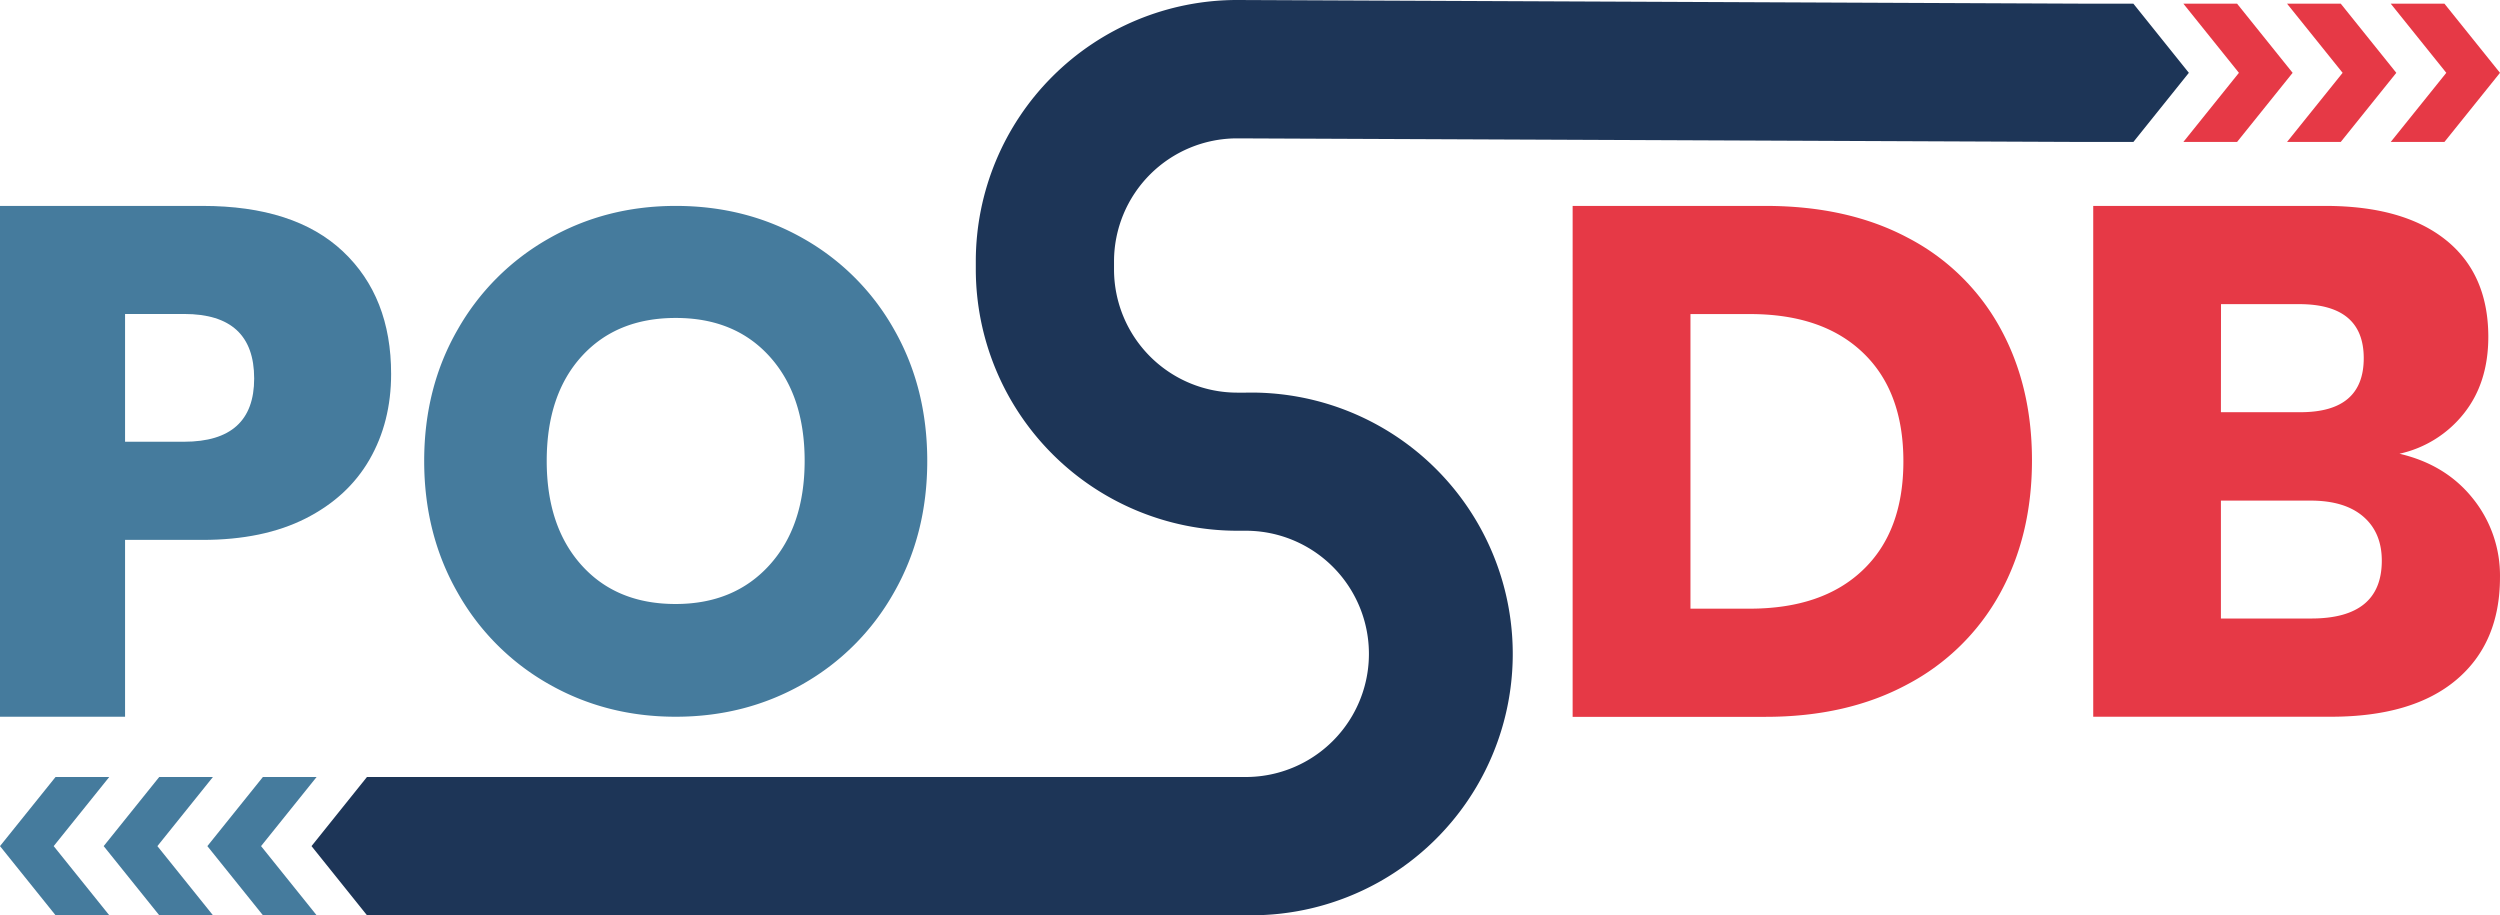
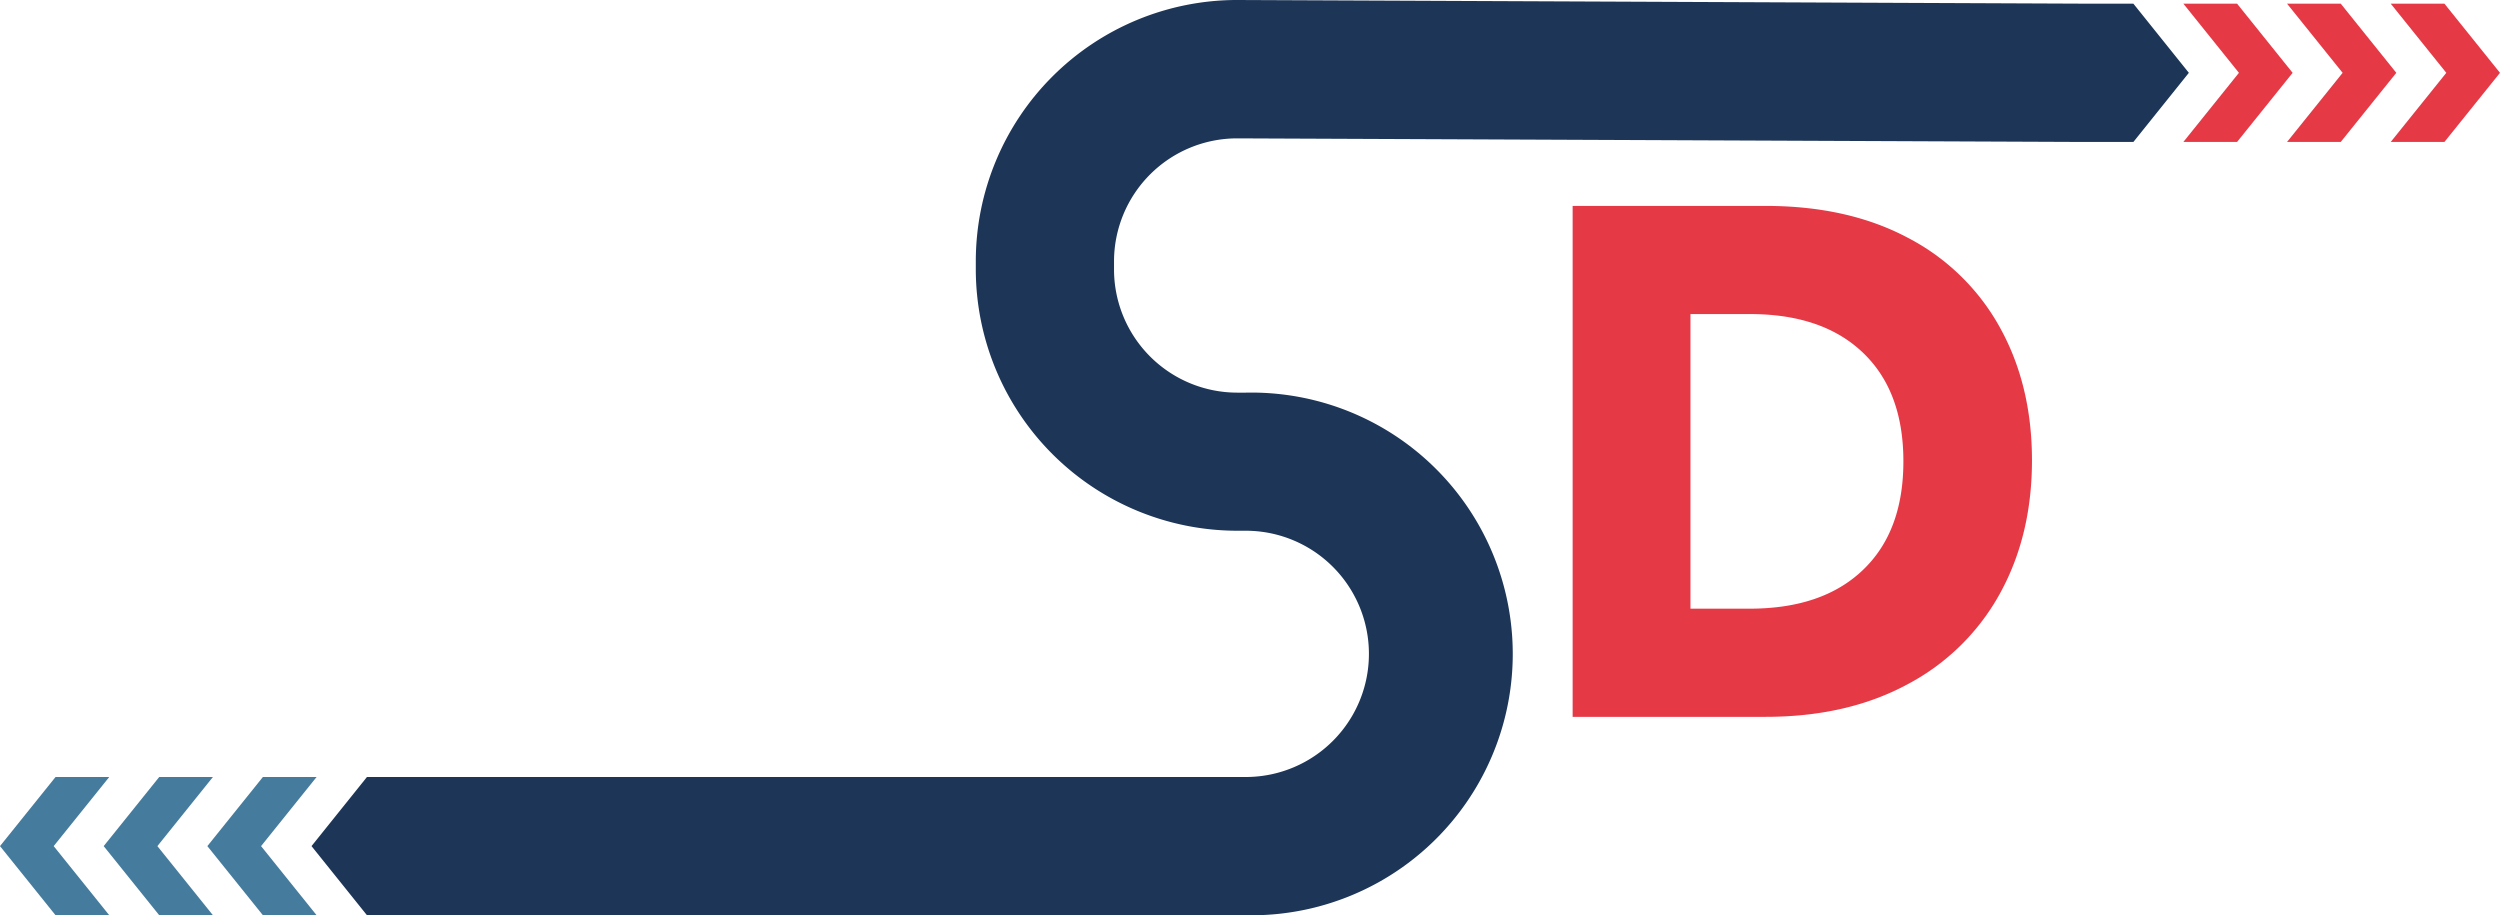
<svg xmlns="http://www.w3.org/2000/svg" xmlns:ns1="http://sodipodi.sourceforge.net/DTD/sodipodi-0.dtd" xmlns:ns2="http://www.inkscape.org/namespaces/inkscape" id="Слой_1" data-name="Слой 1" viewBox="0 0 1037.096 379.695" version="1.1" ns1:docname="posdb.svg" width="1037.096" height="379.695" ns2:version="0.92.4 (5da689c313, 2019-01-14)" ns2:export-filename="/home/pavlo/Dropbox/Images/Logos/posdb.png" ns2:export-xdpi="148.11" ns2:export-ydpi="148.11">
  <ns1:namedview pagecolor="#ffffff" bordercolor="#666666" borderopacity="1" objecttolerance="10" gridtolerance="10" guidetolerance="10" ns2:pageopacity="0" ns2:pageshadow="2" ns2:window-width="2460" ns2:window-height="1403" id="namedview110" showgrid="false" fit-margin-top="0" fit-margin-left="0" fit-margin-right="0" fit-margin-bottom="0" ns2:zoom="0.96386005" ns2:cx="349.45783" ns2:cy="128.36914" ns2:window-x="0" ns2:window-y="0" ns2:window-maximized="1" ns2:current-layer="Слой_1" />
  <defs id="defs83">
    <style id="style81">.cls-1{fill:#457b9d;}.cls-2{fill:#e63946;}.cls-3{fill:#1d3557;}</style>
  </defs>
  <title id="title85">logo3</title>
-   <path class="cls-1" d="m 51.88,223.97 v 73.36 H 0 V 85.42 h 84 q 38.22,0 58.25,18.87 20.03,18.87 20,50.86 0,19.92 -8.95,35.47 -8.95,15.55 -26.5,24.45 -17.61,8.91 -42.78,8.9 z m 53.56,-66.95 q 0,-26.77 -29,-26.77 H 51.88 v 53 H 76.4 q 29.04,-0.03 29.04,-26.23 z" id="path87" ns2:connector-curvature="0" style="fill:#457b9d" />
-   <path class="cls-1" d="m 333.36,99.01 a 99,99 0 0 1 37.56,37.71 q 13.74,24.11 13.74,54.51 0,30.4 -13.86,54.65 a 99.86,99.86 0 0 1 -37.71,37.86 q -23.82,13.58 -52.75,13.59 -28.93,0.01 -52.76,-13.59 a 99.77,99.77 0 0 1 -37.72,-37.86 q -13.89,-24.25 -13.89,-54.65 0,-30.4 13.89,-54.51 a 100,100 0 0 1 37.7,-37.71 q 23.82,-13.59 52.76,-13.59 29.22,0 53.04,13.59 z m -92.06,48.81 q -14.5,15.95 -14.5,43.41 0,27.18 14.47,43.26 14.47,16.08 39,16.07 24.25,0 38.87,-16.07 14.62,-16.07 14.66,-43.26 0,-27.18 -14.46,-43.26 -14.46,-16.08 -39,-16.07 -24.54,-0.02 -39.04,15.92 z" id="path89" ns2:connector-curvature="0" style="fill:#457b9d" />
  <path class="cls-2" d="m 829.65,246.22 a 93.47,93.47 0 0 1 -38.36,37.66 q -25,13.49 -58.9,13.49 h -80 V 85.42 h 80 q 34.17,0 59,13.19 a 92,92 0 0 1 38.21,37.17 q 13.33,24 13.34,55.15 0.01,31.15 -13.29,55.29 z m -56.85,-9.76 q 16.8,-16 16.8,-45.08 0,-29.08 -16.8,-45.09 -16.78,-16.05 -47,-16 H 701.27 V 252.5 h 24.53 q 30.23,0 47,-16.04 z" id="path91" ns2:connector-curvature="0" style="fill:#e63946" />
-   <path class="cls-2" d="m 1025.85,206.81 a 50.9,50.9 0 0 1 11.24,32.67 q 0,27.28 -18.13,42.56 -18.13,15.28 -52,15.29 H 868.35 V 85.42 h 96.22 q 32.37,0 50,14.09 17.63,14.09 17.68,40.16 0,19.18 -10.19,31.92 a 46.9,46.9 0 0 1 -26.67,16.64 q 19.21,4.48 30.46,18.58 z M 921.32,171 h 33 q 26.25,0 26.25,-22.41 0,-22.41 -26.77,-22.42 h -32.44 z m 66.74,61.59 q 0,-11.68 -7.69,-18.3 -7.69,-6.62 -21.83,-6.62 h -37.22 v 48.91 h 37.48 q 29.26,0 29.26,-23.99 z" id="path93" ns2:connector-curvature="0" style="fill:#e63946" />
  <polygon class="cls-2" points="1106.01,222.33 1082.96,193.65 1105.24,193.65 1128.28,222.33 1105.24,251 1082.96,251 " id="polygon95" style="fill:#e63946" transform="translate(-134.2,-192.12)" />
  <polygon class="cls-2" points="1062.99,222.33 1039.95,193.65 1062.23,193.65 1085.27,222.33 1062.23,251 1039.95,251 " id="polygon97" style="fill:#e63946" transform="translate(-134.2,-192.12)" />
  <polygon class="cls-2" points="1149.02,222.33 1125.97,193.65 1148.25,193.65 1171.29,222.33 1148.25,251 1125.97,251 " id="polygon99" style="fill:#e63946" transform="translate(-134.2,-192.12)" />
  <polygon class="cls-1" points="199.49,543.12 222.53,571.79 200.25,571.79 177.21,543.12 200.25,514.45 222.53,514.45 " id="polygon101" style="fill:#457b9d" transform="translate(-134.2,-192.12)" />
  <polygon class="cls-1" points="242.5,543.12 265.54,571.79 243.26,571.79 220.22,543.12 243.26,514.45 265.54,514.45 " id="polygon103" style="fill:#457b9d" transform="translate(-134.2,-192.12)" />
  <polygon class="cls-1" points="156.47,543.12 179.52,571.79 157.24,571.79 134.2,543.12 157.24,514.45 179.52,514.45 " id="polygon105" style="fill:#457b9d" transform="translate(-134.2,-192.12)" />
  <path class="cls-3" d="M 885.01,1.53 H 867.28 L 513.57,0 h -0.36 A 108.44,108.44 0 0 0 404.8,108.42 v 3.33 a 108.55,108.55 0 0 0 108.42,108.42 h 3.58 a 51.08,51.08 0 1 1 0,102.16 H 152.23 l -23,28.67 23,28.67 H 516.8 a 108.42,108.42 0 1 0 0,-216.79 h -3.58 A 51.14,51.14 0 0 1 462.14,111.8 v -3.33 a 51.08,51.08 0 0 1 51,-51.07 h 0.17 l 348.49,1.48 v 0 h 23.22 l 23,-28.67 z" id="path107" ns2:connector-curvature="0" style="fill:#1d3557" />
</svg>